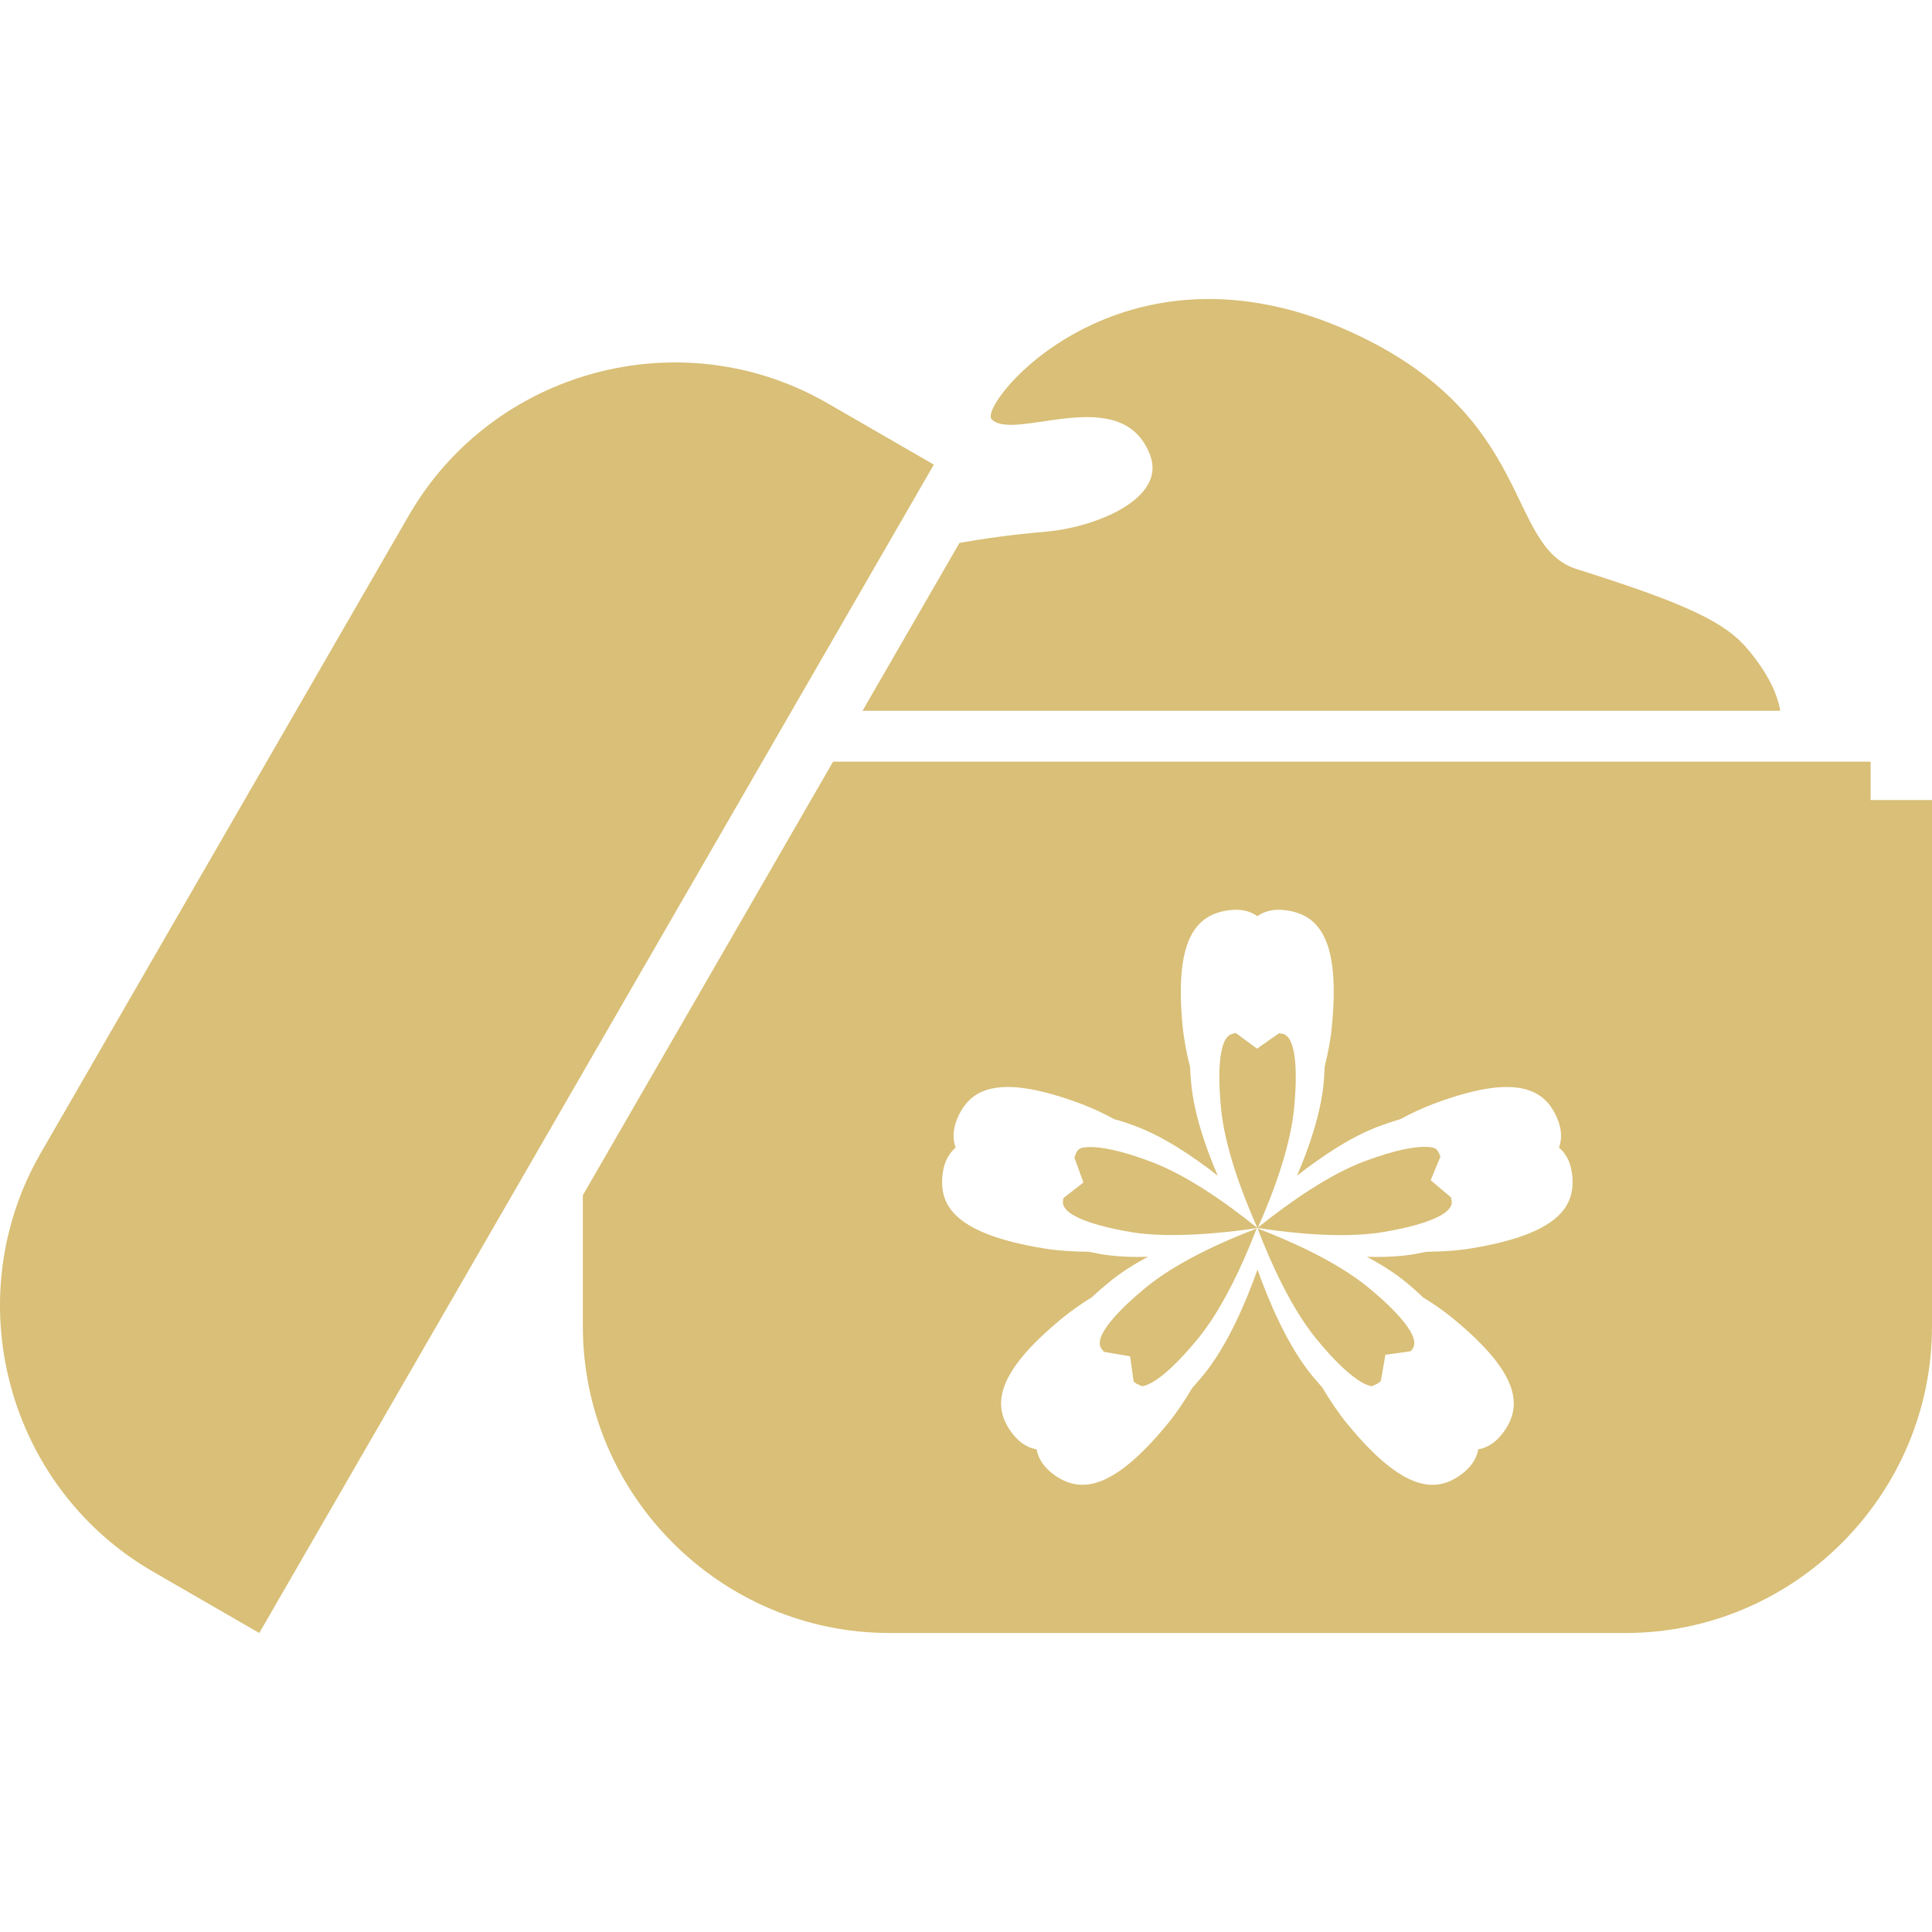
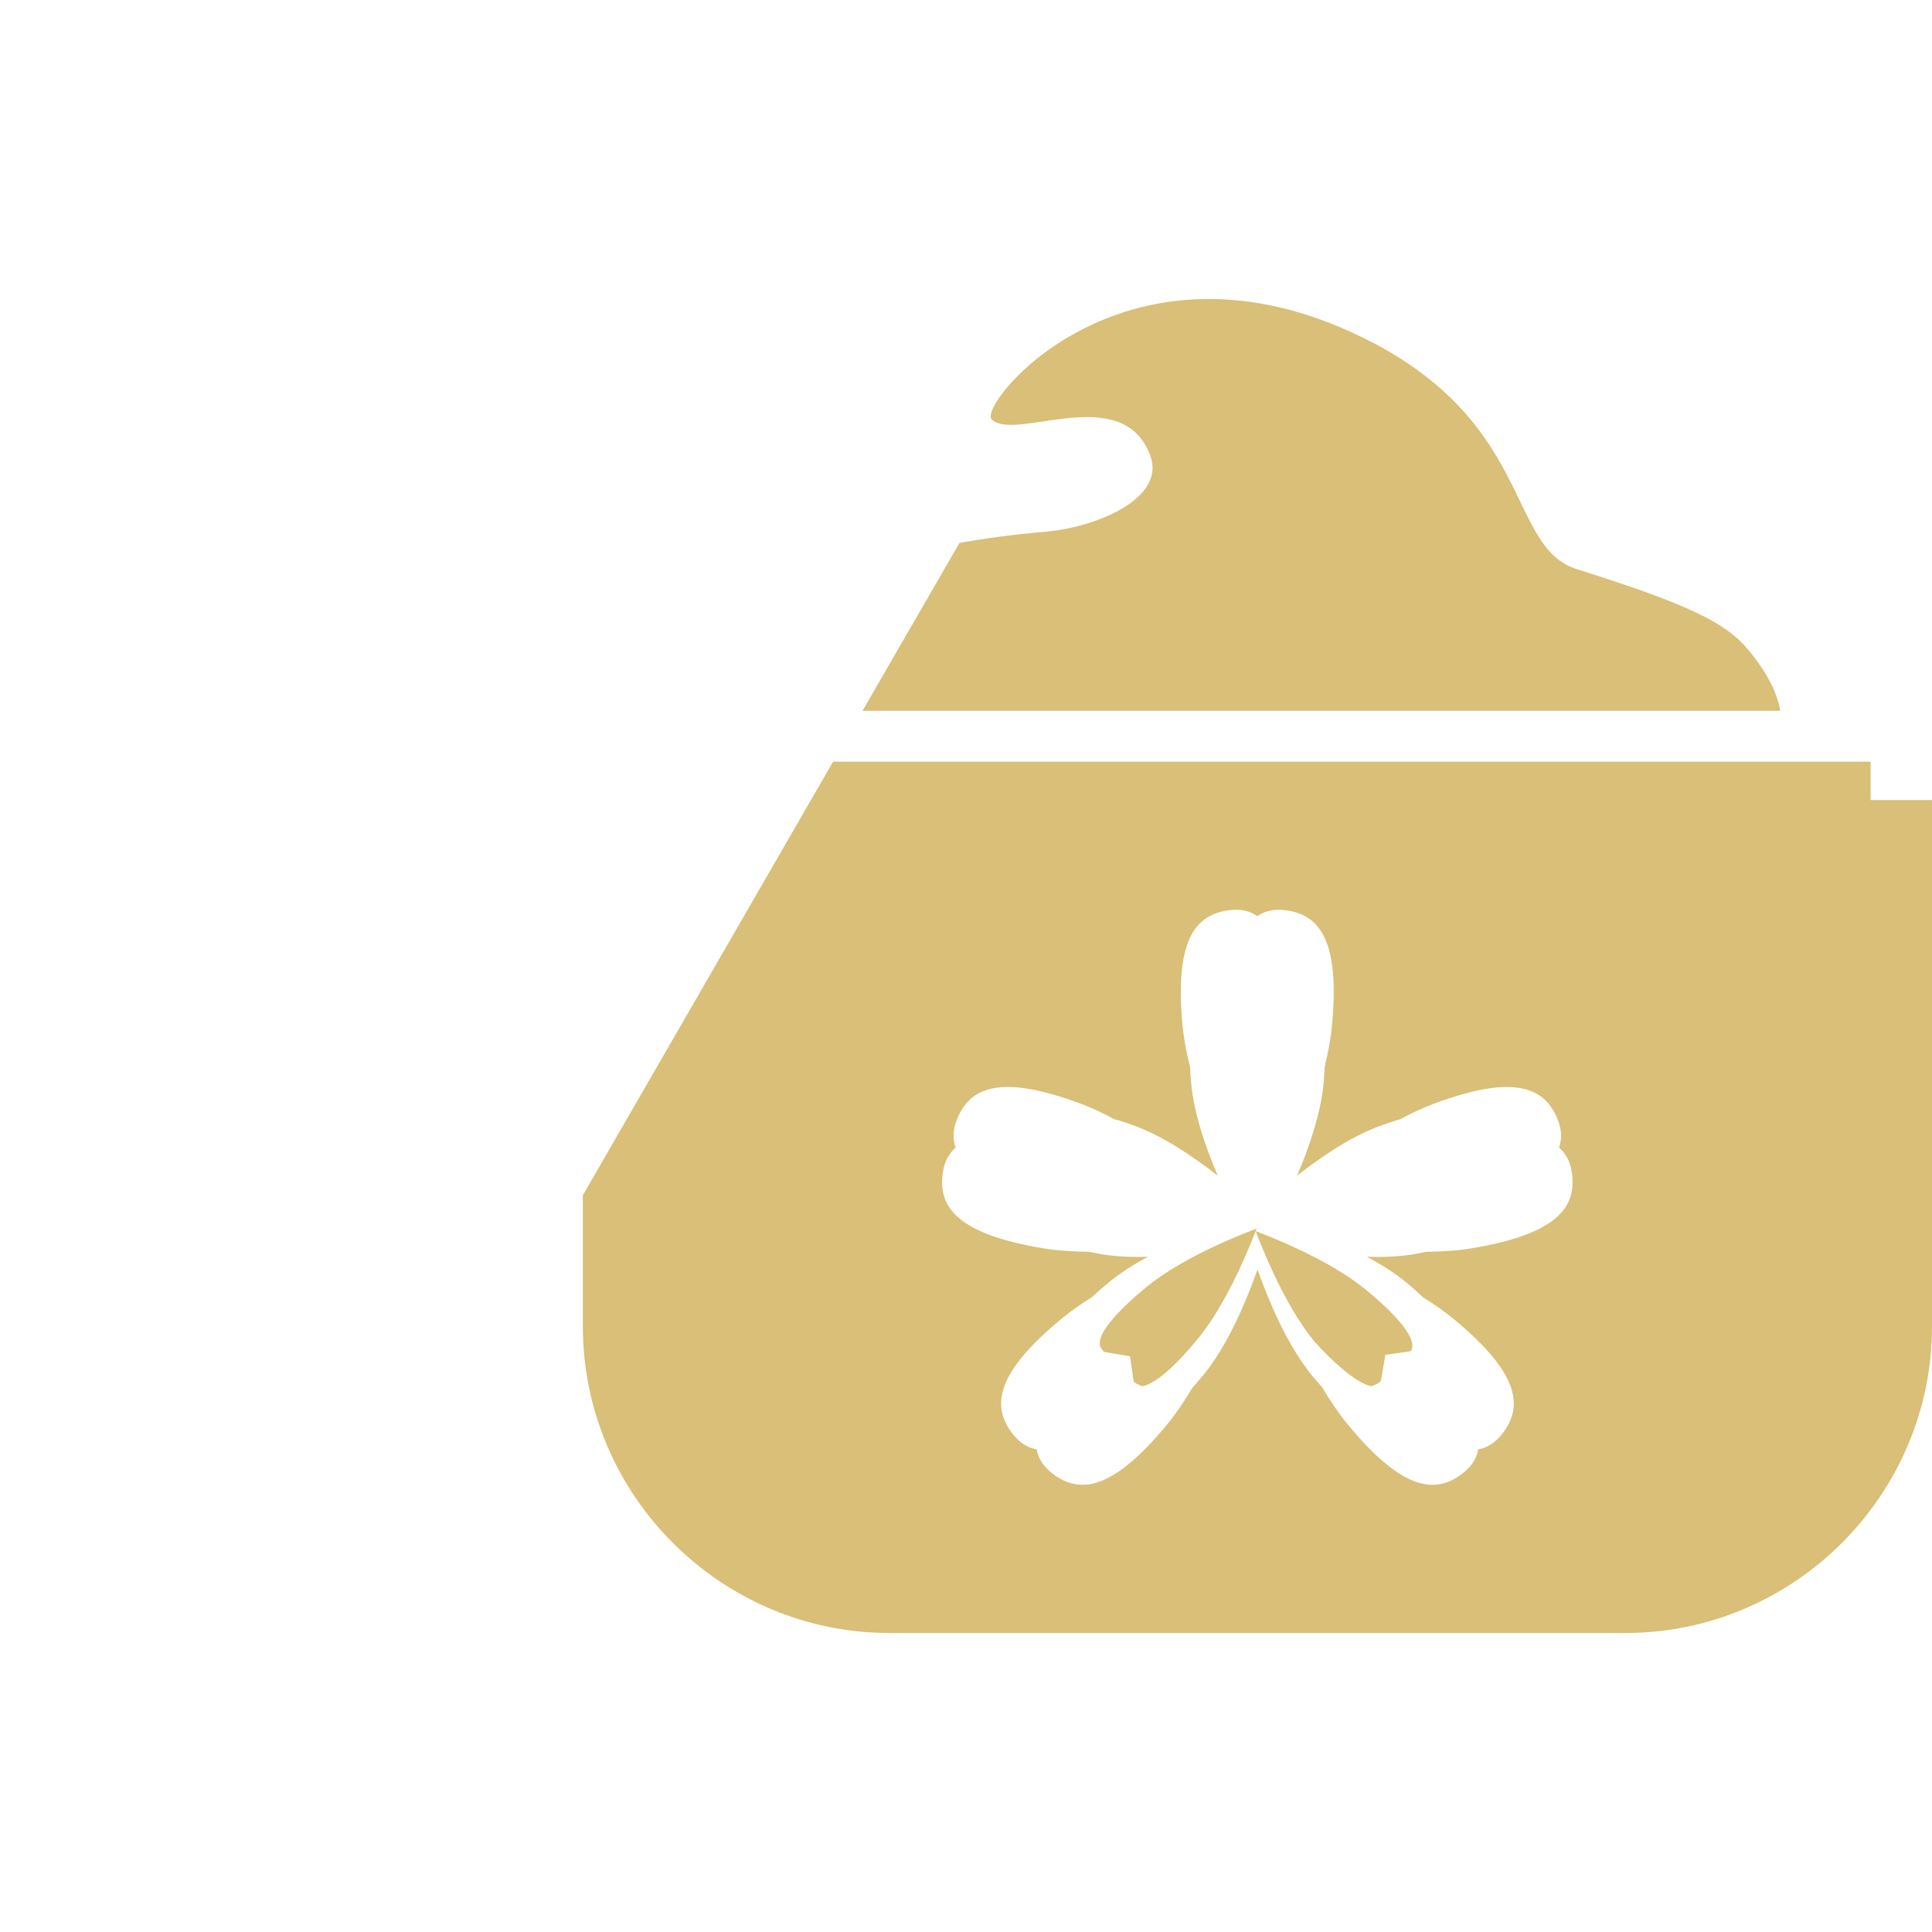
<svg xmlns="http://www.w3.org/2000/svg" fill="#d9bf77" version="1.1" id="Capa_1" width="800px" height="800px" viewBox="0 0 189.77 189.771" xml:space="preserve">
  <g id="SVGRepo_bgCarrier" stroke-width="0" />
  <g id="SVGRepo_tracerCarrier" stroke-linecap="round" stroke-linejoin="round" />
  <g id="SVGRepo_iconCarrier">
    <g>
      <g>
        <path d="M102.677,52.229c-3.139,0.269-5.921,0.649-8.434,1.098l-9.522,16.49h90.145c-0.275-1.631-1.167-3.62-3.17-6.022 c-2.182-2.64-5.948-4.473-16.799-7.885c-7.079-2.225-4.031-14.978-22.1-23.254c-22.73-10.415-36.807,7.122-35.389,8.534 c2.259,2.258,12.804-3.765,15.562,3.507C114.592,48.973,107.648,51.808,102.677,52.229z" />
-         <path d="M81.294,39.616c-14.346-8.287-32.859-3.329-41.142,11.021l-36.14,62.603c-8.282,14.348-3.324,32.858,11.021,41.139 l10.433,6.024l66.26-114.765L81.294,39.616z" />
-         <path d="M134.777,136.156l0.547-0.252l0.307-0.252l0.448-2.577l2.489-0.351l0.192-0.257c0.974-1.396-2.724-4.668-4.372-6.014 c-2.928-2.402-7.234-4.395-10.868-5.79c1.401,3.628,3.388,7.94,5.795,10.868C132.993,136.024,134.601,136.156,134.777,136.156z" />
+         <path d="M134.777,136.156l0.547-0.252l0.307-0.252l0.448-2.577l2.489-0.351c0.974-1.396-2.724-4.668-4.372-6.014 c-2.928-2.402-7.234-4.395-10.868-5.79c1.401,3.628,3.388,7.94,5.795,10.868C132.993,136.024,134.601,136.156,134.777,136.156z" />
        <path d="M108.182,132.473l0.252,0.312l2.572,0.443l0.345,2.479l0.257,0.197l0.553,0.252c0.176,0,1.783-0.132,5.472-4.624 c2.403-2.922,4.401-7.234,5.803-10.862c-3.642,1.396-7.942,3.382-10.869,5.784C110.918,127.806,107.21,131.077,108.182,132.473z" />
-         <path d="M140.528,115.926l0.958-2.32l-0.126-0.295c-0.214-0.438-0.312-0.663-1.434-0.663c-0.97,0-2.786,0.252-5.954,1.44 c-3.398,1.285-7.26,3.961-10.411,6.483c1.574-3.546,3.185-7.951,3.549-11.693c0.214-2.106,0.509-7.043-1.166-7.344l-0.322-0.038 l-2.15,1.51l-2.101-1.548l-0.27,0.082c-1.677,0.302-1.373,5.237-1.163,7.344c0.37,3.759,1.99,8.175,3.566,11.732 c-3.032-2.441-6.896-5.172-10.439-6.502c-3.17-1.201-4.991-1.444-5.953-1.444c-1.124,0-1.232,0.225-1.441,0.662l-0.142,0.366 l0.892,2.451l-1.975,1.539l-0.037,0.317c-0.155,1.706,4.688,2.686,6.778,3.031c3.326,0.557,8.377,0.191,12.301-0.411l0.021,0.056 v-0.012l0.017-0.054c2.528,0.388,5.423,0.705,8.183,0.705c1.536,0,2.909-0.093,4.109-0.295c2.078-0.34,6.926-1.325,6.779-3.021 l-0.07-0.39L140.528,115.926z" />
        <path d="M183.742,78.585v-3.77H81.829L57.25,117.403v12.88c0,16.564,13.548,30.119,30.117,30.119h72.287 c16.562,0,30.116-13.555,30.116-30.119V78.585H183.742z M144.535,122.618c-1.4,0.229-2.907,0.328-4.439,0.339l-1.297,0.252 c-1.062,0.172-2.271,0.257-3.588,0.257l-0.948-0.021c1.379,0.738,2.687,1.561,3.811,2.478c0.562,0.455,1.136,0.964,1.69,1.502 c1.055,0.648,2.045,1.332,2.932,2.061c6.691,5.494,6.763,8.646,5.066,11.075c-0.64,0.919-1.442,1.599-2.566,1.801 c-0.191,1.102-0.875,1.904-1.789,2.555c-2.424,1.697-5.581,1.633-11.075-5.062c-0.864-1.062-1.686-2.281-2.446-3.557l-1.013-1.183 c-2.419-2.955-4.251-7.299-5.356-10.412c-1.105,3.119-2.928,7.457-5.352,10.412l-1.051,1.21c-0.755,1.265-1.554,2.474-2.424,3.529 c-5.494,6.694-8.651,6.759-11.075,5.062c-0.914-0.65-1.593-1.453-1.796-2.555c-1.116-0.202-1.923-0.882-2.562-1.801 c-1.694-2.43-1.627-5.576,5.069-11.075c0.905-0.739,1.904-1.434,2.96-2.095c0.555-0.526,1.13-1.024,1.681-1.468 c1.11-0.917,2.429-1.751,3.802-2.478l-0.944,0.021c-1.32,0-2.529-0.093-3.595-0.257l-1.293-0.252 c-1.537-0.011-3.054-0.109-4.454-0.339c-8.548-1.407-10.184-4.11-9.92-7.059c0.096-1.111,0.453-2.106,1.305-2.835 c-0.38-1.056-0.201-2.09,0.275-3.113c1.254-2.681,4.024-4.208,12.126-1.154c1.063,0.398,2.129,0.908,3.198,1.482 c0.667,0.176,1.377,0.41,2.126,0.7c2.785,1.051,5.681,3.01,8.017,4.843c-1.169-2.725-2.312-6.029-2.598-8.995 c-0.062-0.531-0.094-1.096-0.116-1.658c-0.34-1.342-0.597-2.688-0.729-3.968c-0.842-8.621,1.336-10.895,4.253-11.409 c1.099-0.192,2.157-0.115,3.082,0.542c0.925-0.648,1.97-0.733,3.073-0.542c2.913,0.514,5.1,2.788,4.243,11.409 c-0.117,1.258-0.374,2.577-0.7,3.896c-0.024,0.597-0.057,1.177-0.112,1.73c-0.299,2.966-1.434,6.271-2.604,8.995 c2.339-1.833,5.237-3.798,8.021-4.843c0.747-0.272,1.434-0.509,2.097-0.695c1.072-0.579,2.152-1.083,3.212-1.487 c8.101-3.054,10.861-1.521,12.12,1.154c0.472,1.023,0.659,2.058,0.28,3.113c0.854,0.729,1.214,1.724,1.308,2.835 C154.706,118.508,153.07,121.211,144.535,122.618z" />
      </g>
    </g>
  </g>
</svg>